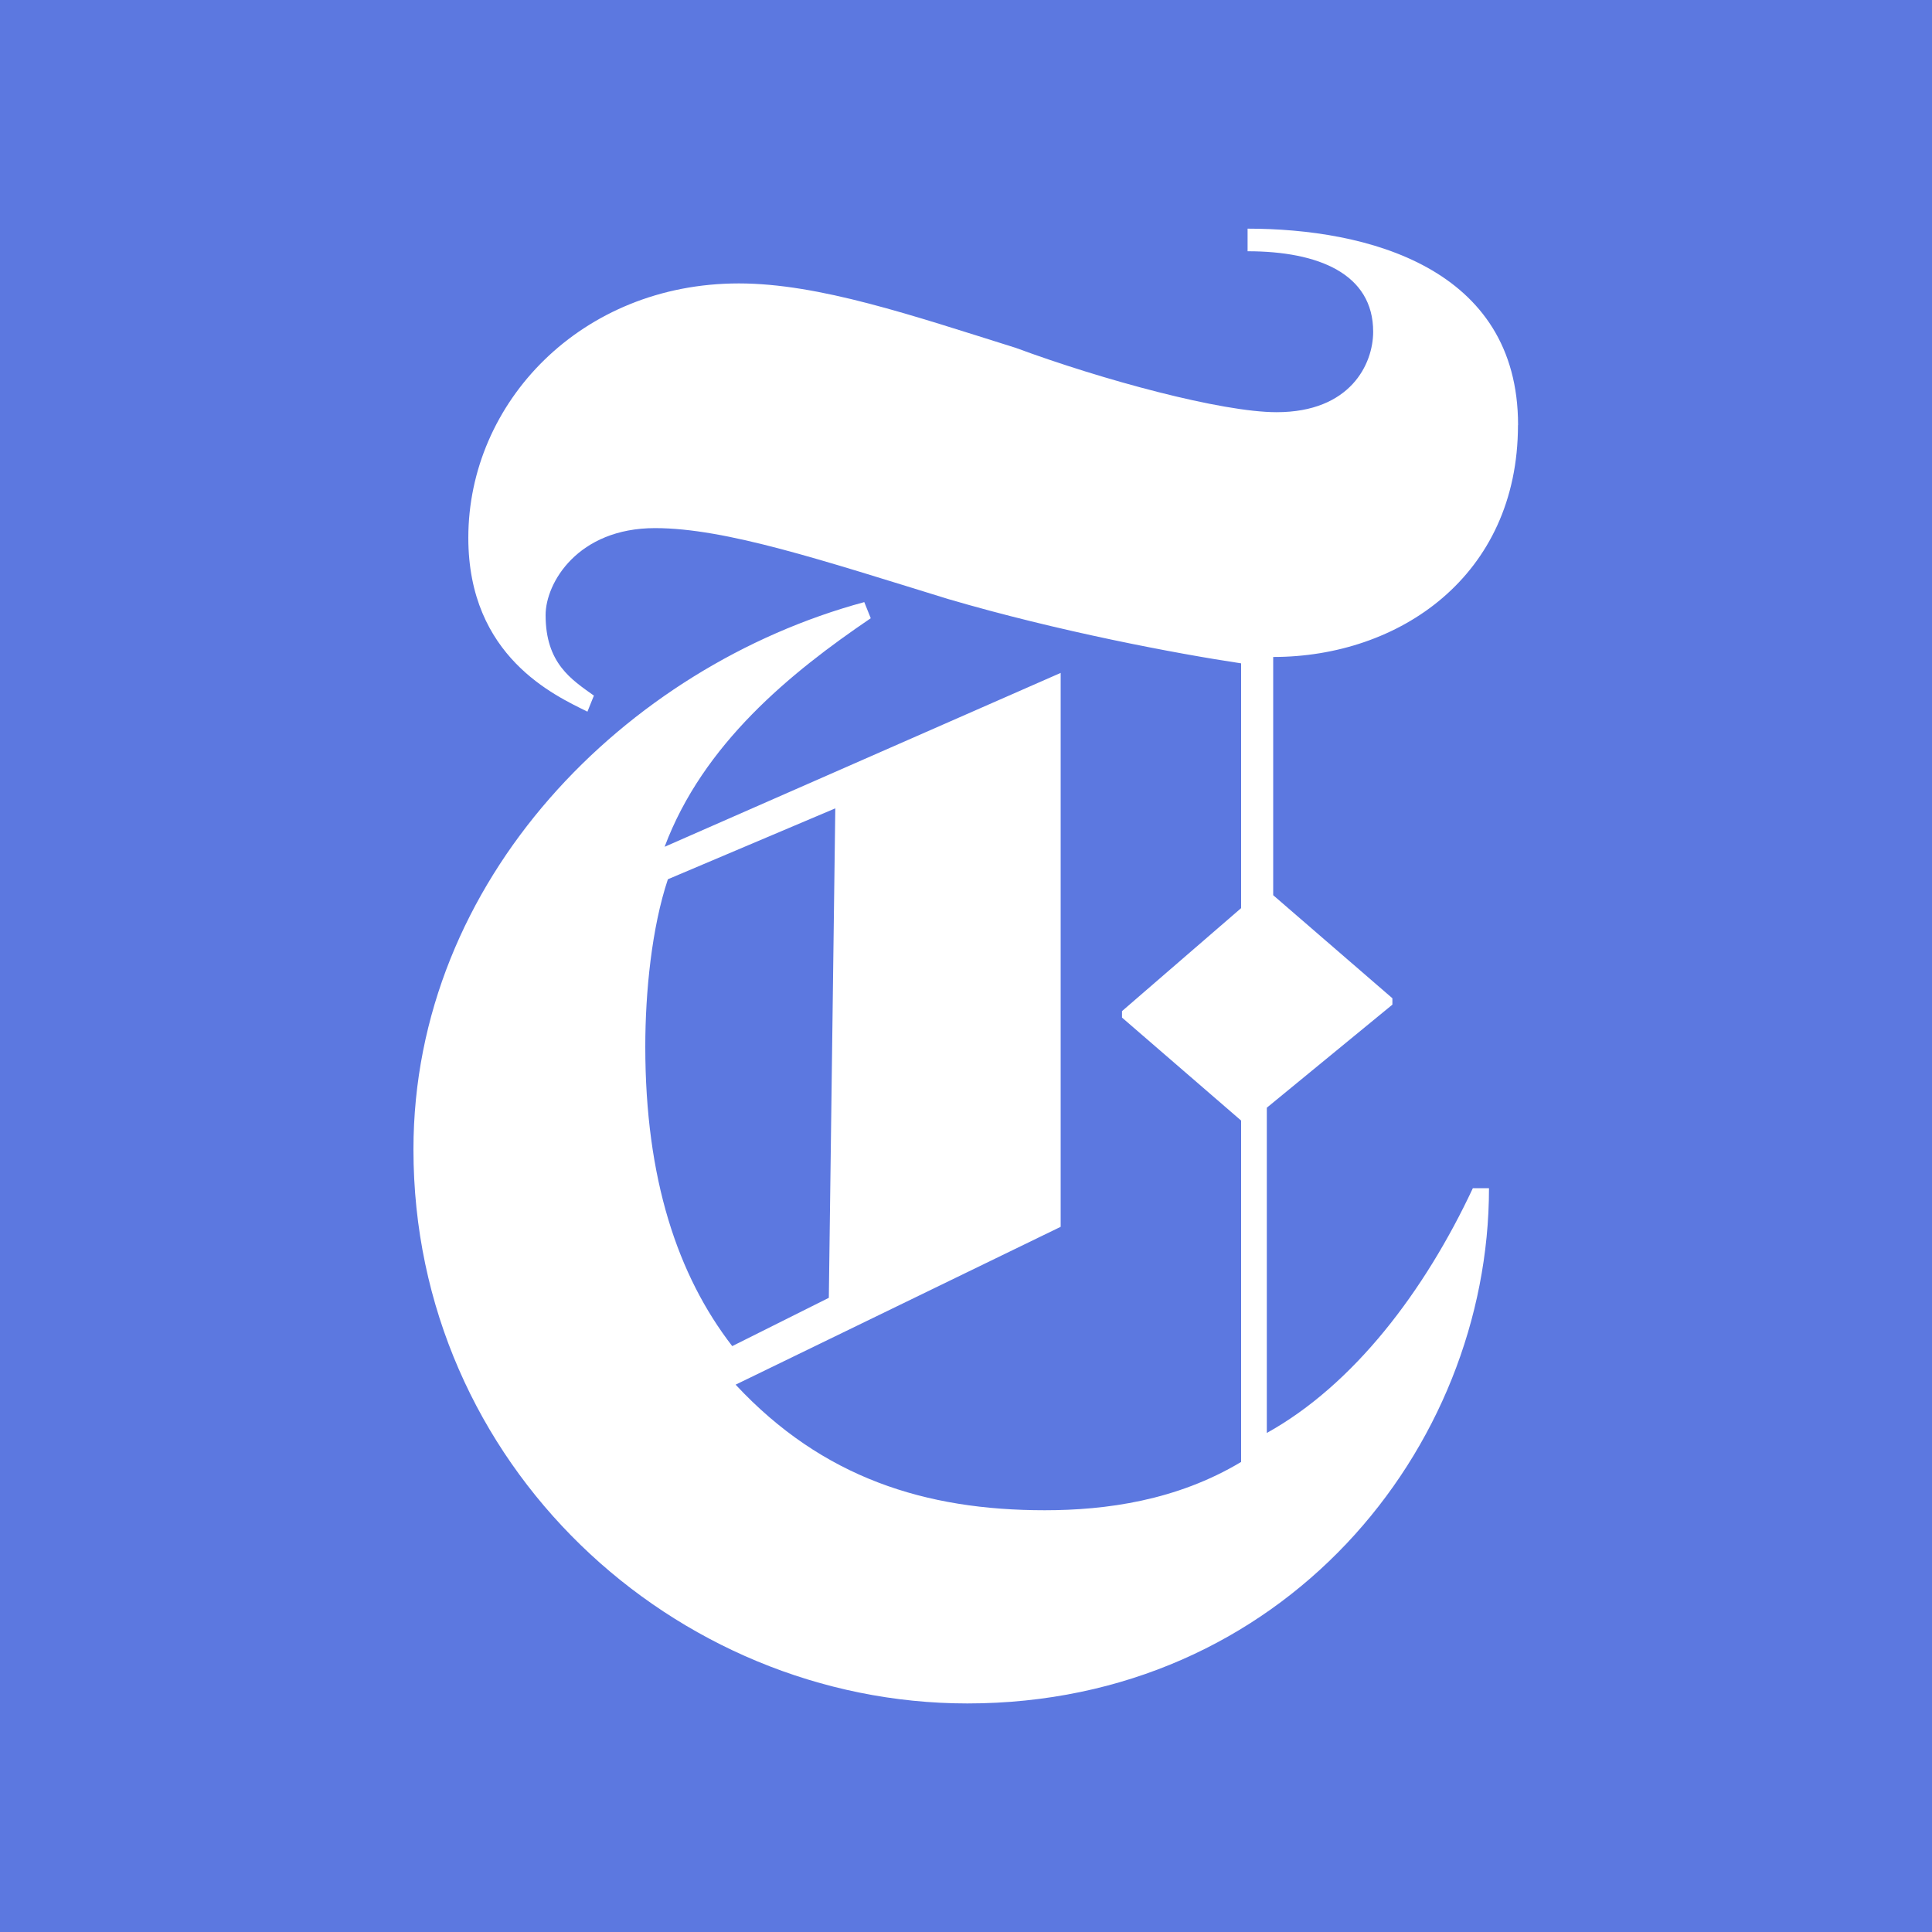
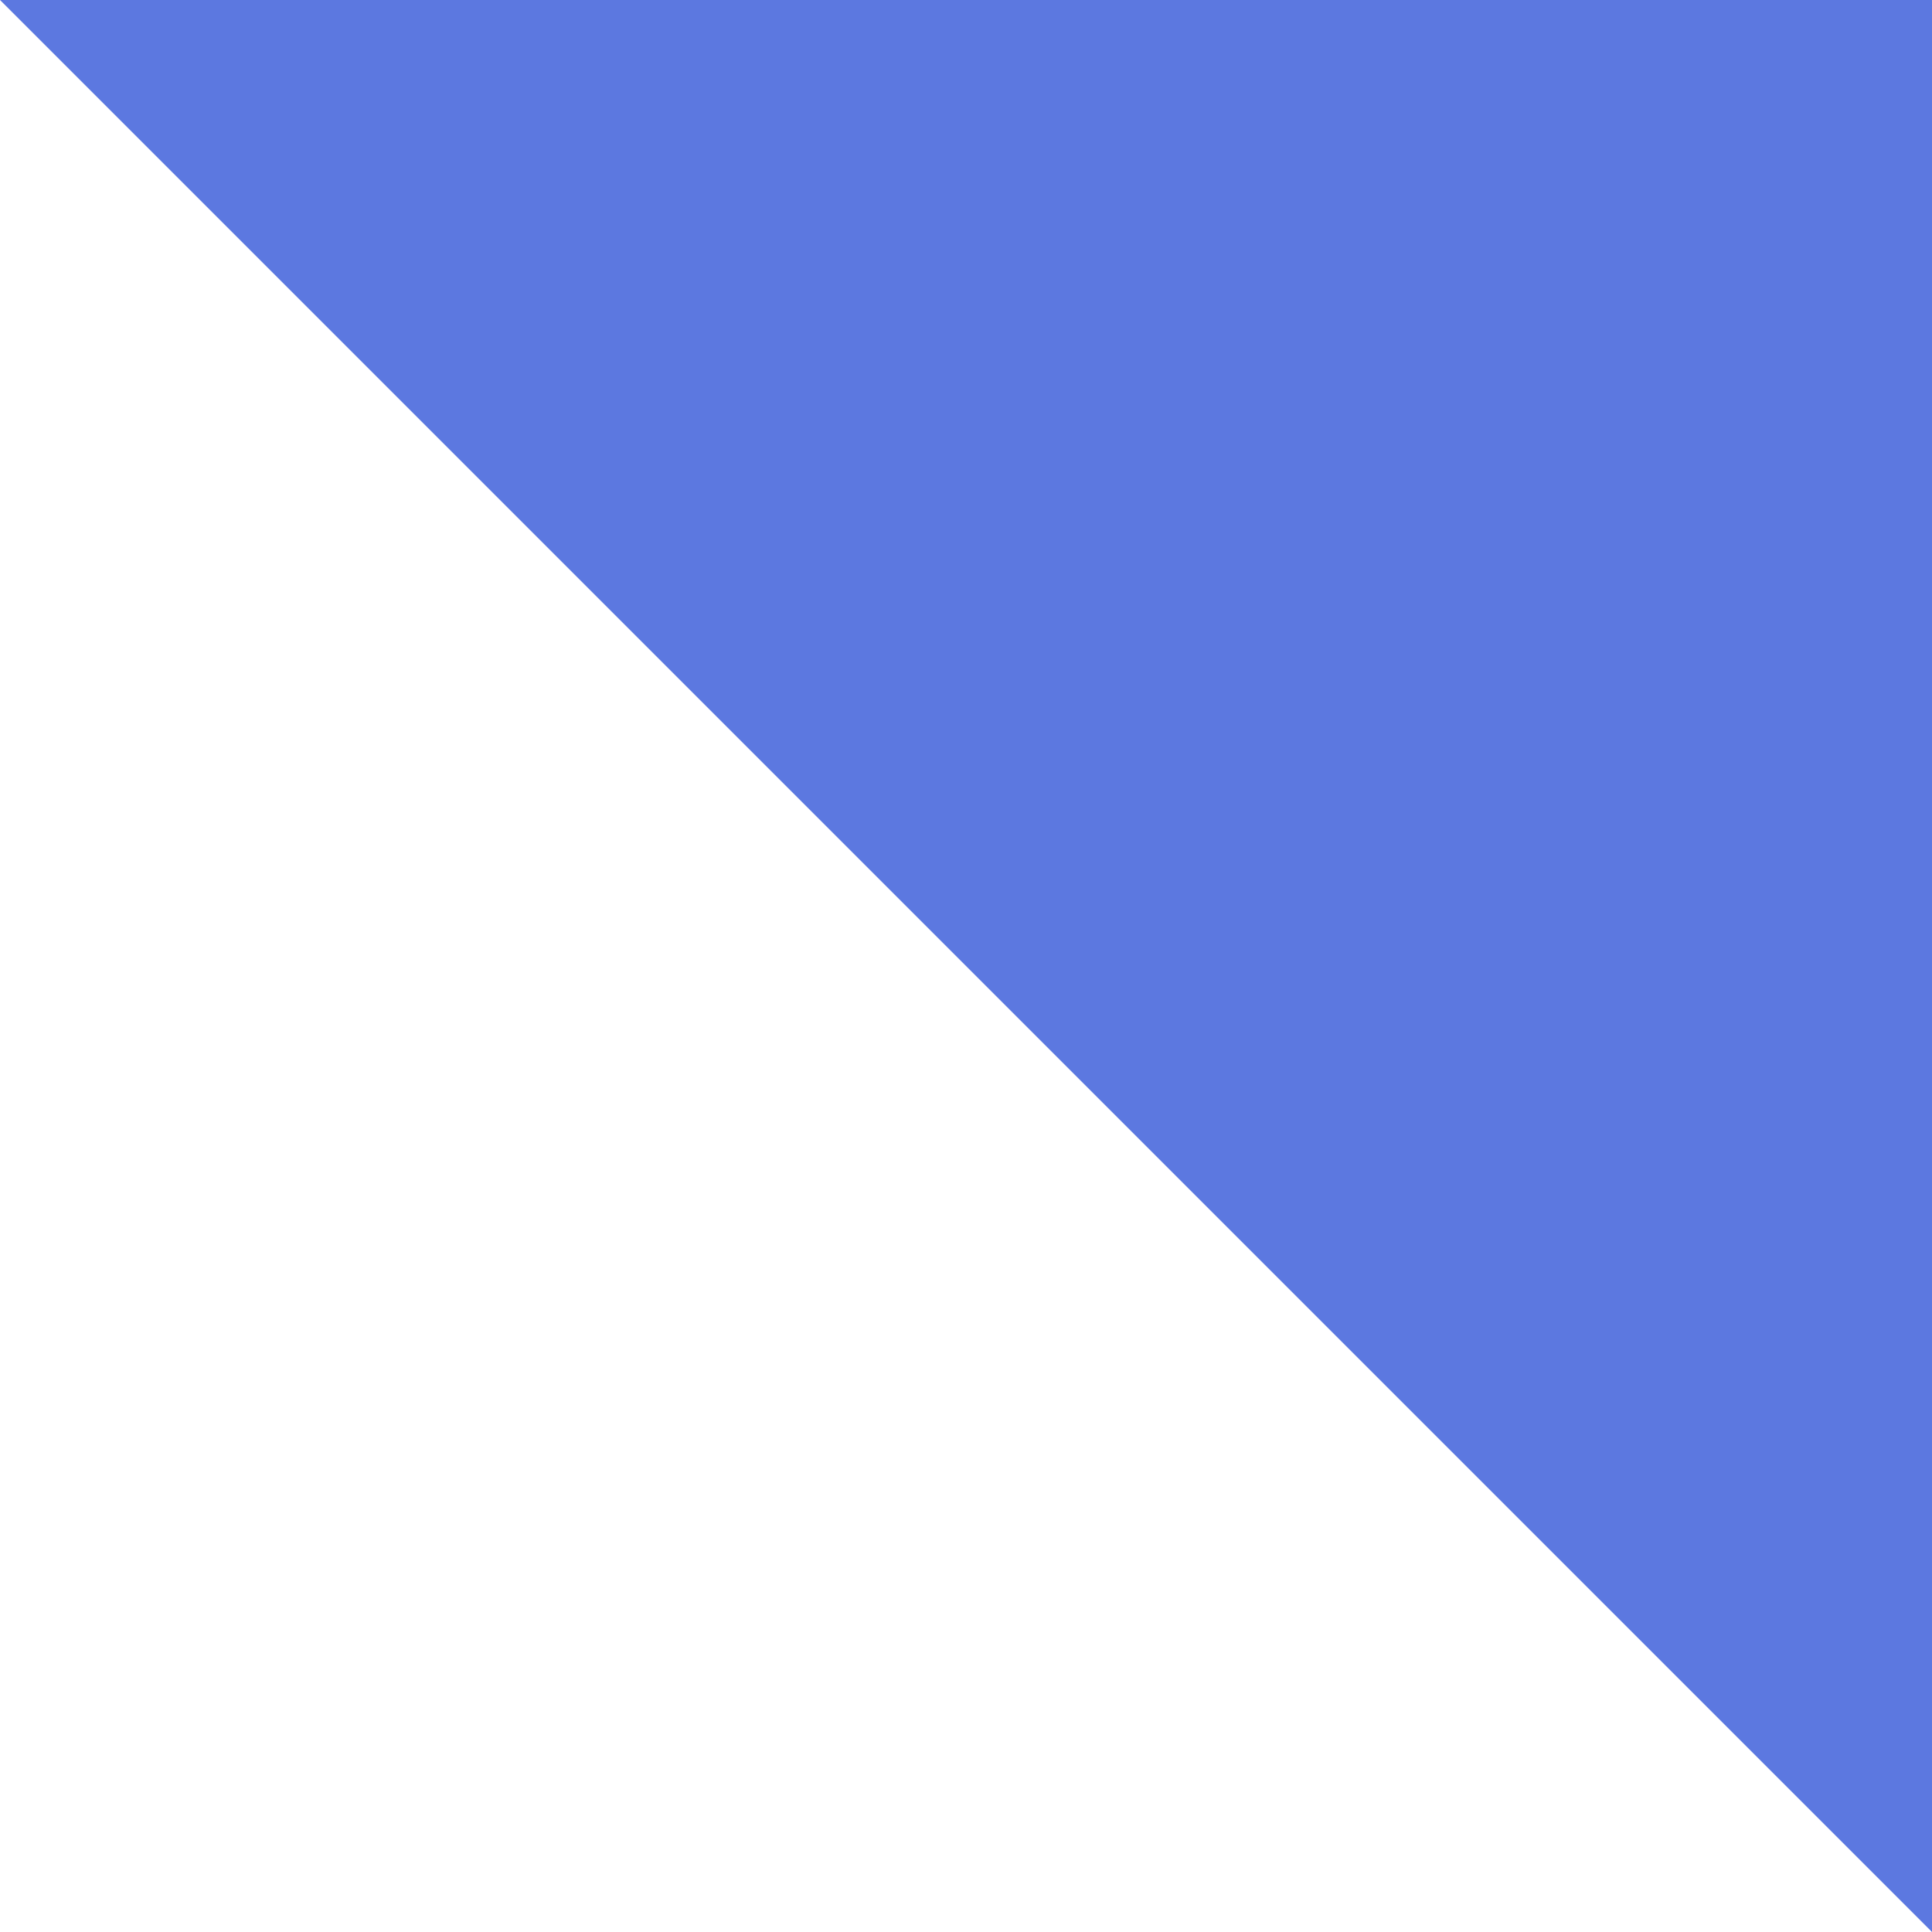
<svg xmlns="http://www.w3.org/2000/svg" width="20" height="20" fill="none">
-   <path fill="#5C78E0" d="M0 0h20v20H0z" />
-   <path fill="#fff" d="M15.715 4.4c0-1.633-1.567-2.033-2.8-2.033v.234c.733 0 1.3.233 1.3.833 0 .333-.234.833-1 .833-.567 0-1.8-.333-2.7-.666-1.067-.334-2.034-.667-2.867-.667-1.633 0-2.8 1.233-2.8 2.633 0 1.234.9 1.634 1.233 1.8l.067-.166c-.233-.167-.5-.334-.5-.834 0-.333.333-.9 1.133-.9.734 0 1.734.334 3.034.734 1.133.333 2.366.566 3.033.666v2.534l-1.233 1.066v.067l1.233 1.066v3.534c-.667.4-1.4.5-2.033.5-1.234 0-2.3-.334-3.2-1.3L10.98 12.7V6.966l-4.1 1.8c.4-1.066 1.3-1.8 2.134-2.366l-.067-.167C6.48 6.9 4.28 9.1 4.28 11.9c0 3.267 2.7 5.734 5.734 5.734 3.266 0 5.4-2.633 5.4-5.334h-.167c-.5 1.067-1.233 2.034-2.133 2.534v-3.367l1.3-1.067v-.066L13.18 9.267V6.801c1.3 0 2.534-.834 2.534-2.4zM8.58 13.435l-1 .5c-.566-.733-.9-1.733-.9-3.1 0-.567.067-1.233.234-1.733l1.733-.734-.067 5.067z" />
+   <path fill="#5C78E0" d="M0 0h20v20z" />
</svg>